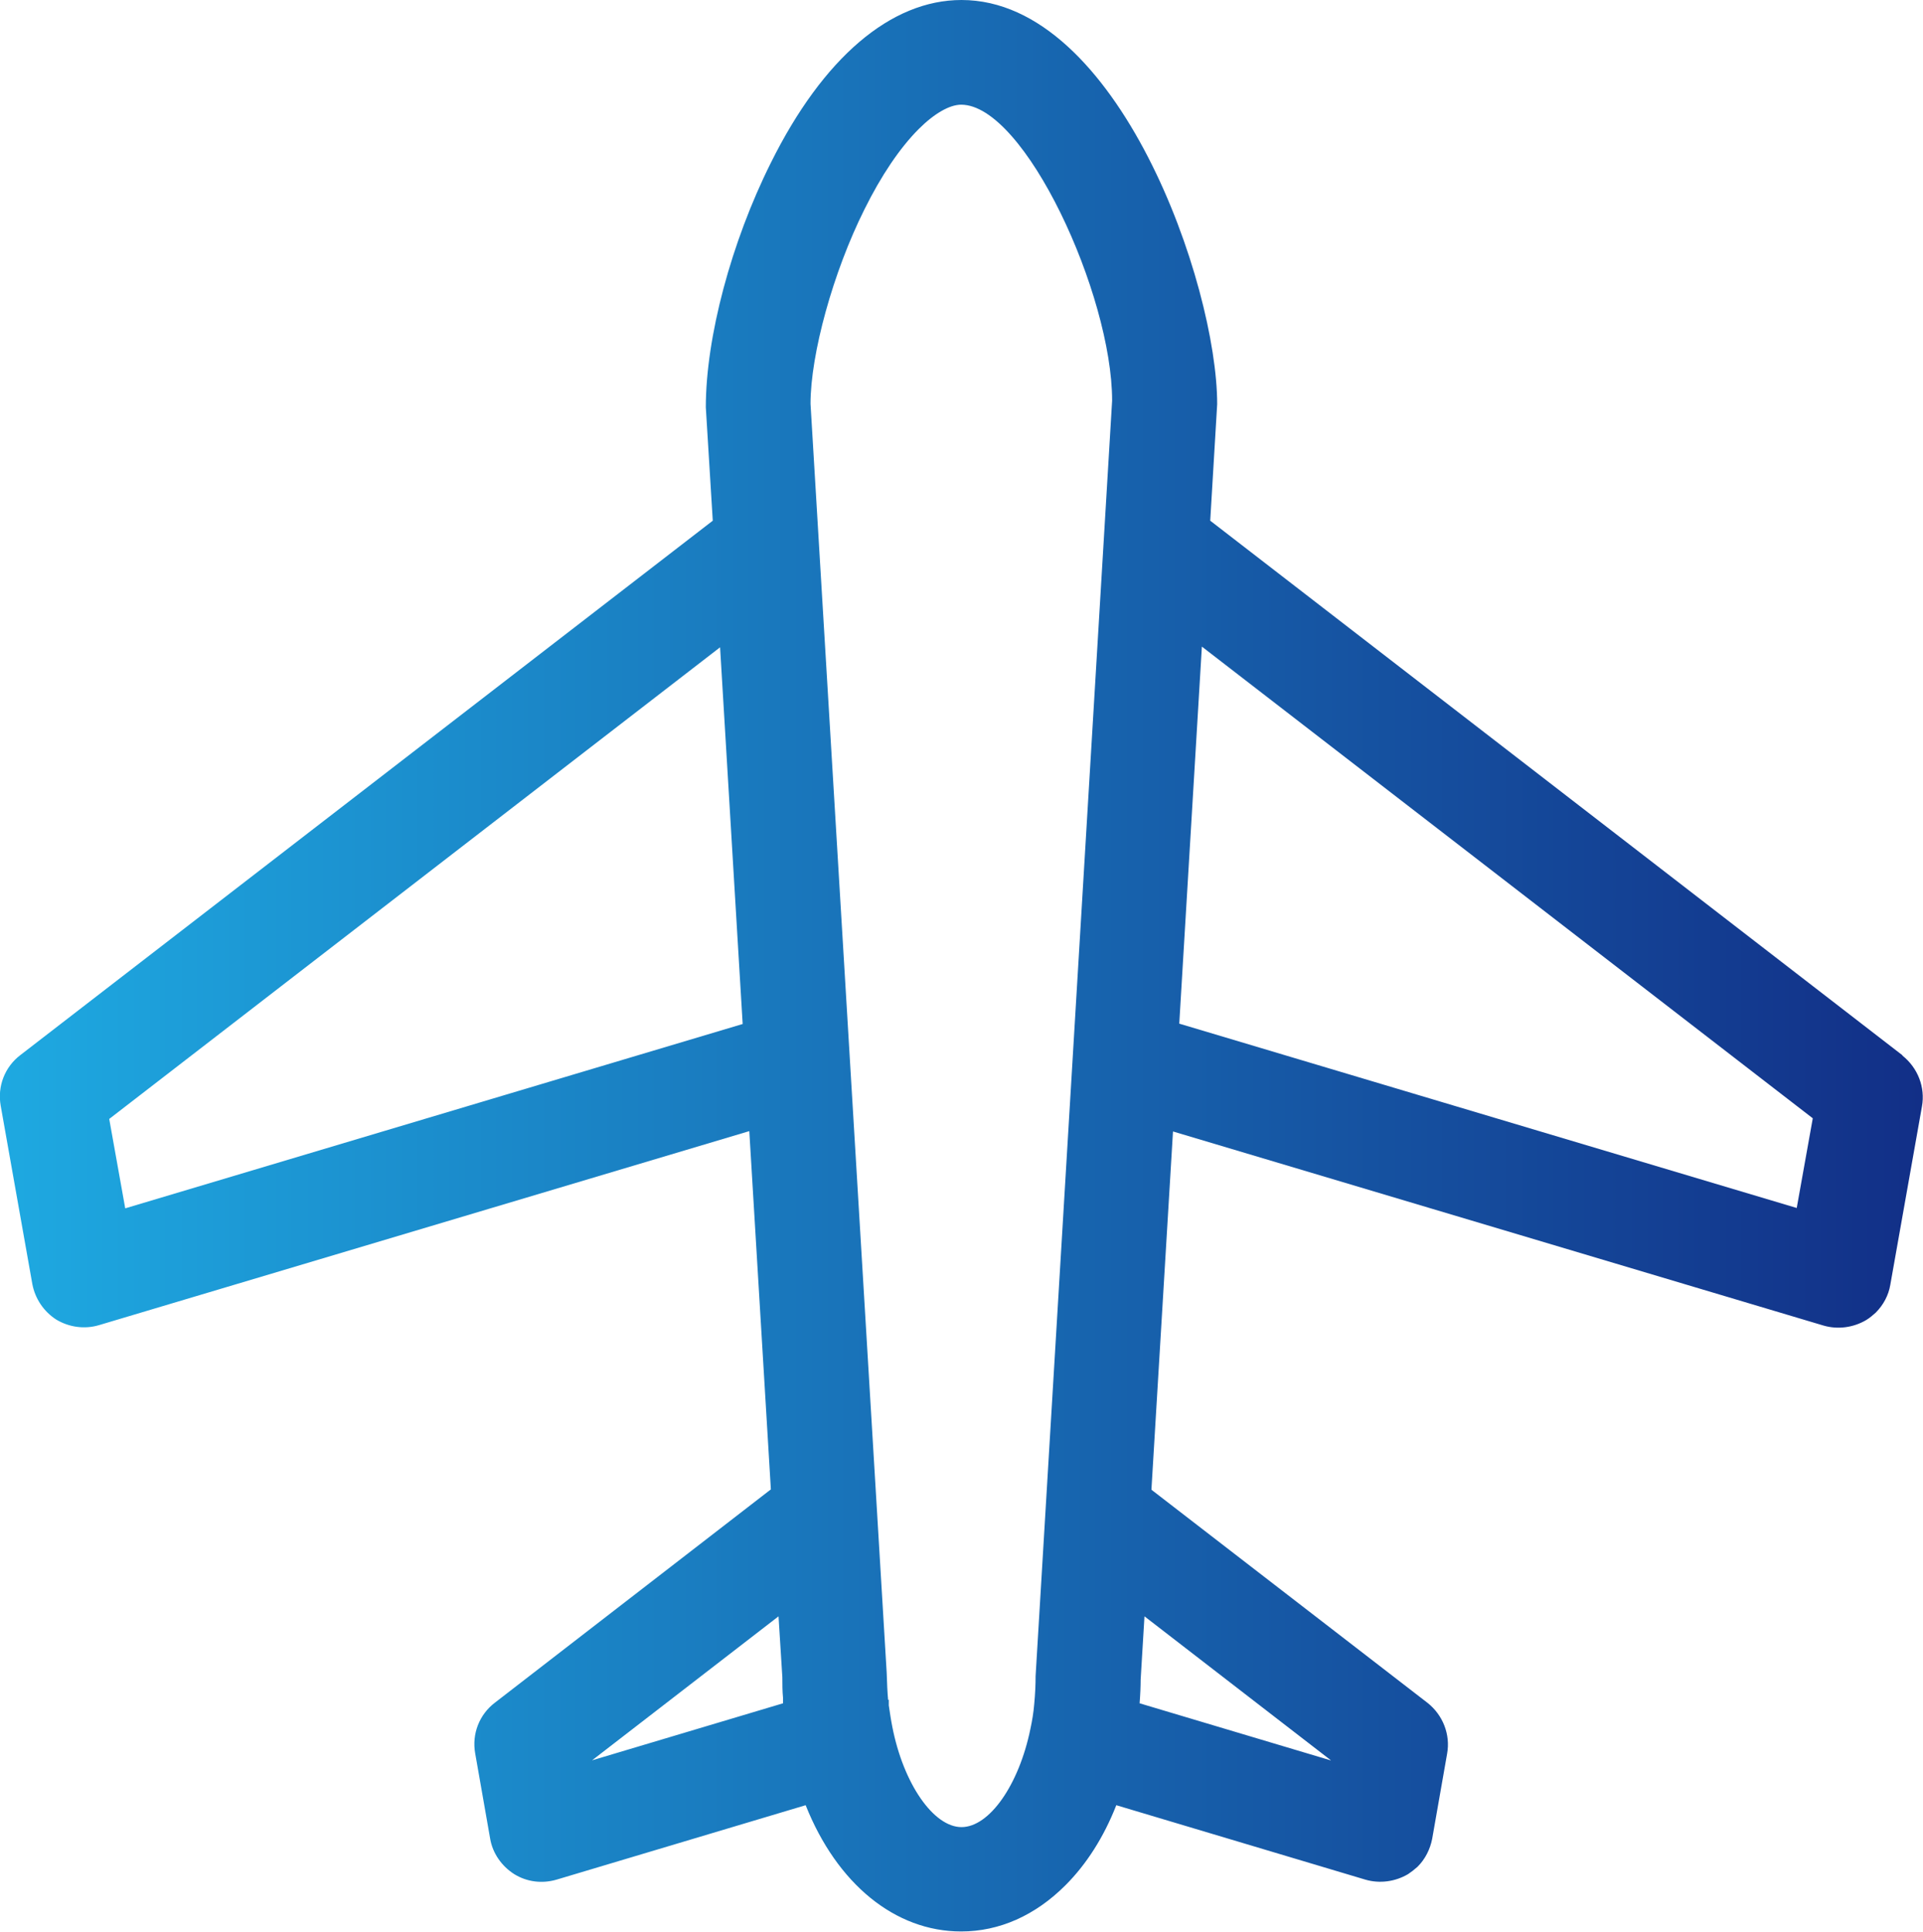
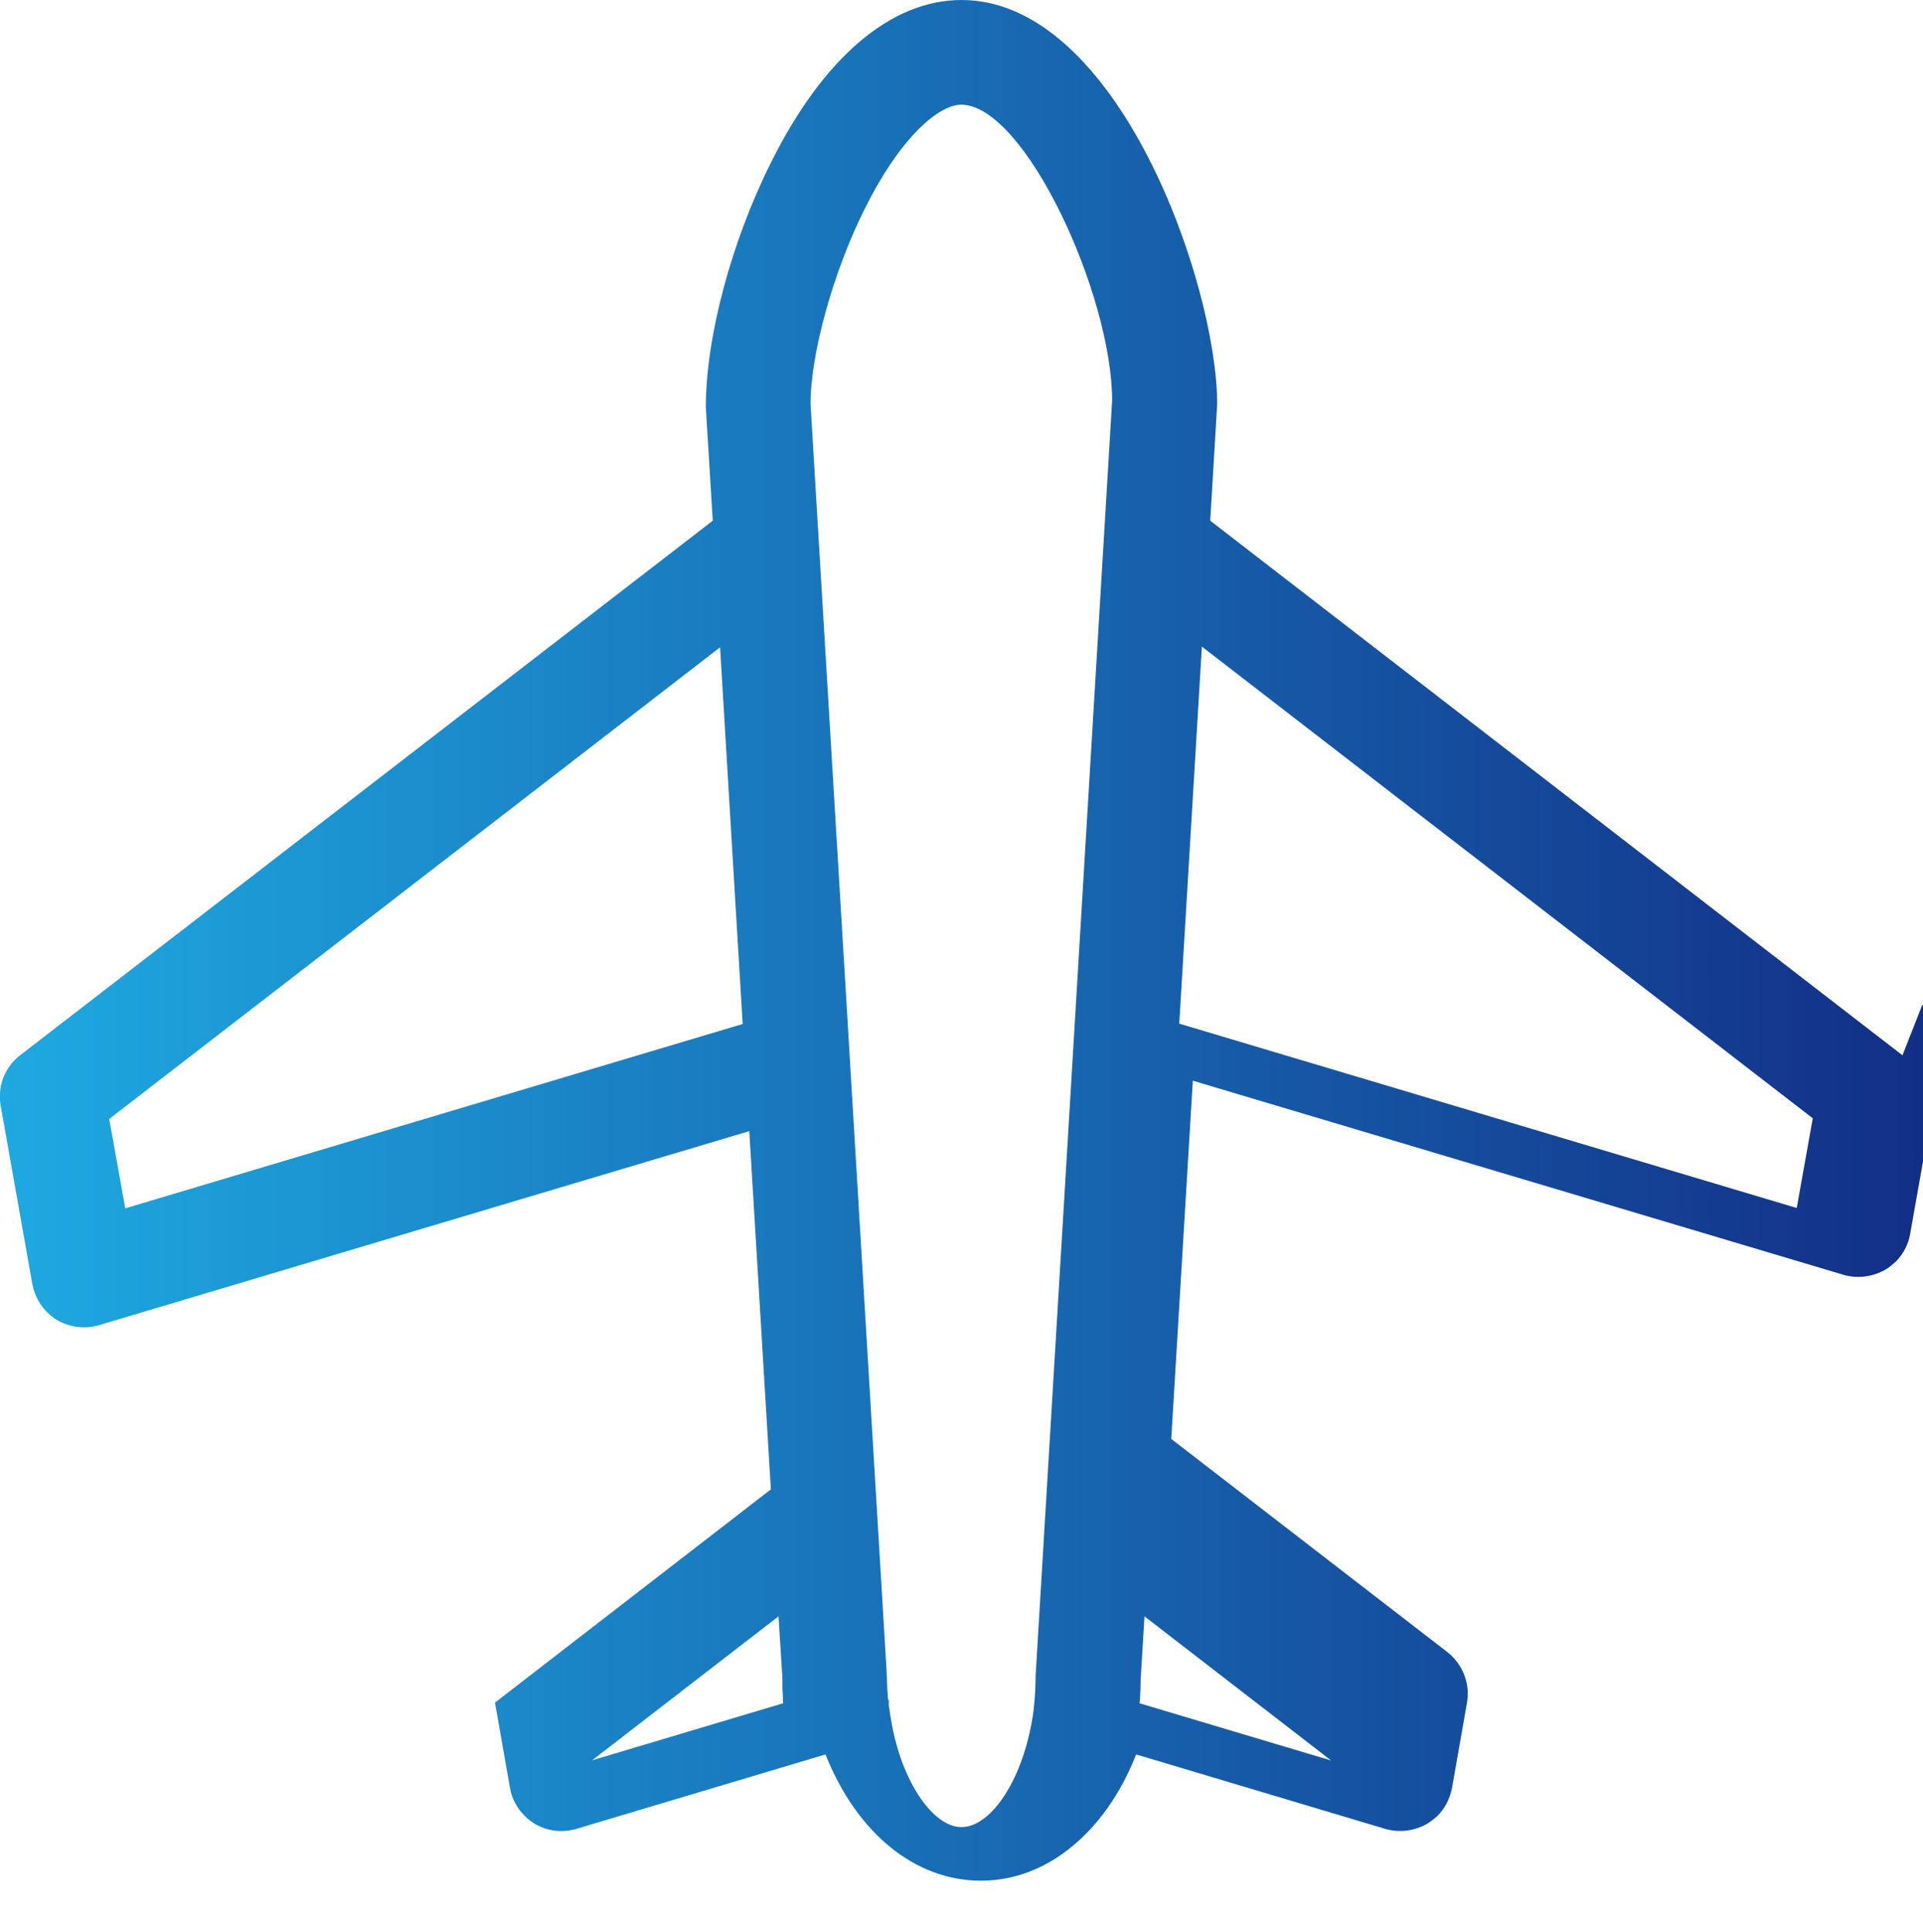
<svg xmlns="http://www.w3.org/2000/svg" id="b" data-name="Layer 2" width="55.28" height="55.55" viewBox="0 0 55.28 55.55">
  <defs>
    <linearGradient id="d" x1="0" y1="27.77" x2="55.28" y2="27.77" gradientUnits="userSpaceOnUse">
      <stop offset="0" stop-color="#1ea9e1" />
      <stop offset="1" stop-color="#122f87" />
    </linearGradient>
  </defs>
  <g id="c" data-name="OBJECTS">
-     <path d="m54.69,30.34l-19.9-15.37.2-3.35c0-3.45-2.85-11.62-7.35-11.62h0c-2.03,0-3.98,1.66-5.48,4.68-1.14,2.28-1.87,5.02-1.87,7.03l.2,3.26L.59,30.33c-.45.34-.67.9-.57,1.46l.91,5.13c.08.42.33.79.69,1.02.37.22.81.28,1.22.16l18.7-5.58.62,10.3-7.93,6.13c-.45.34-.67.9-.57,1.46l.43,2.45c.07.42.33.79.69,1.02.37.23.81.28,1.22.16l7.16-2.14c.9,2.26,2.57,3.63,4.47,3.63h0c1.1,0,2.13-.46,3-1.33.6-.6,1.1-1.38,1.46-2.3l7.16,2.14c.41.12.86.06,1.23-.16.09-.06.18-.13.27-.21.22-.22.36-.5.42-.8l.43-2.45c.1-.55-.12-1.11-.56-1.46l-7.94-6.13.62-10.3,18.7,5.58c.41.12.86.06,1.23-.16.1-.06.19-.14.27-.21.22-.22.37-.5.42-.8l.91-5.13c.1-.55-.12-1.11-.56-1.46Zm-16.44,20.27l-5.49-1.64c.02-.25.03-.49.03-.68l.11-1.82,5.36,4.14Zm-15.74-1.64l-5.49,1.64,5.36-4.14.11,1.75c0,.2,0,.4.02.6,0,.05,0,.1,0,.14Zm-1.16-19.53l-17.75,5.3-.46-2.57,17.56-13.56.65,10.84Zm4.18,19.43c-.02-.22-.03-.45-.04-.77l-2.19-36.49c0-1.43.65-3.79,1.55-5.59.48-.97,1.02-1.77,1.56-2.31.45-.45.89-.7,1.22-.7,1.83,0,4.34,5.46,4.34,8.51l-2.2,36.67c0,.24-.01.49-.04.81-.02.24-.06.48-.11.71-.33,1.61-1.18,2.82-1.98,2.82s-1.67-1.24-1.99-2.89c-.04-.2-.07-.41-.1-.61v-.16Zm26.58-16.71l-.46,2.57-17.75-5.3.65-10.84,17.56,13.56ZM15.81,53.38h0s0,0,0,0Zm24.68-.63h0s0,0,0,0h0Z" fill="url(#d)" />
+     <path d="m54.69,30.34l-19.9-15.37.2-3.35c0-3.45-2.85-11.62-7.35-11.62h0c-2.03,0-3.98,1.66-5.48,4.68-1.14,2.28-1.87,5.02-1.87,7.03l.2,3.26L.59,30.33c-.45.34-.67.9-.57,1.46l.91,5.13c.08.42.33.79.69,1.02.37.22.81.28,1.22.16l18.7-5.58.62,10.3-7.93,6.13l.43,2.45c.07.42.33.79.69,1.02.37.23.81.28,1.22.16l7.16-2.14c.9,2.26,2.57,3.63,4.47,3.63h0c1.1,0,2.13-.46,3-1.33.6-.6,1.1-1.38,1.46-2.3l7.16,2.14c.41.12.86.06,1.23-.16.09-.06.18-.13.27-.21.22-.22.36-.5.42-.8l.43-2.45c.1-.55-.12-1.11-.56-1.46l-7.94-6.13.62-10.3,18.7,5.58c.41.12.86.06,1.23-.16.1-.06.19-.14.27-.21.22-.22.37-.5.42-.8l.91-5.13c.1-.55-.12-1.11-.56-1.46Zm-16.44,20.27l-5.49-1.64c.02-.25.03-.49.03-.68l.11-1.82,5.36,4.14Zm-15.74-1.64l-5.49,1.64,5.36-4.14.11,1.75c0,.2,0,.4.02.6,0,.05,0,.1,0,.14Zm-1.16-19.53l-17.75,5.3-.46-2.57,17.56-13.56.65,10.84Zm4.18,19.43c-.02-.22-.03-.45-.04-.77l-2.19-36.49c0-1.43.65-3.79,1.55-5.59.48-.97,1.02-1.77,1.56-2.31.45-.45.89-.7,1.22-.7,1.83,0,4.34,5.46,4.34,8.51l-2.2,36.67c0,.24-.01.49-.04.81-.02.24-.06.48-.11.71-.33,1.61-1.18,2.82-1.98,2.82s-1.67-1.24-1.99-2.89c-.04-.2-.07-.41-.1-.61v-.16Zm26.58-16.71l-.46,2.57-17.75-5.3.65-10.84,17.56,13.56ZM15.81,53.38h0s0,0,0,0Zm24.68-.63h0s0,0,0,0h0Z" fill="url(#d)" />
  </g>
</svg>